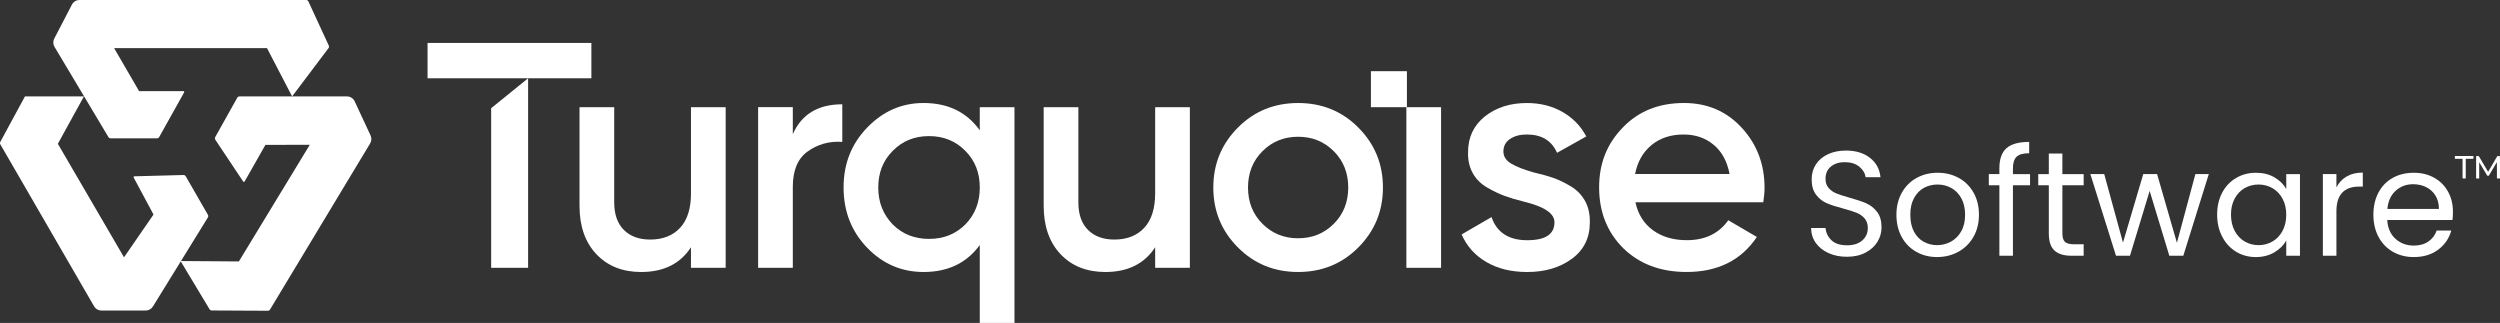
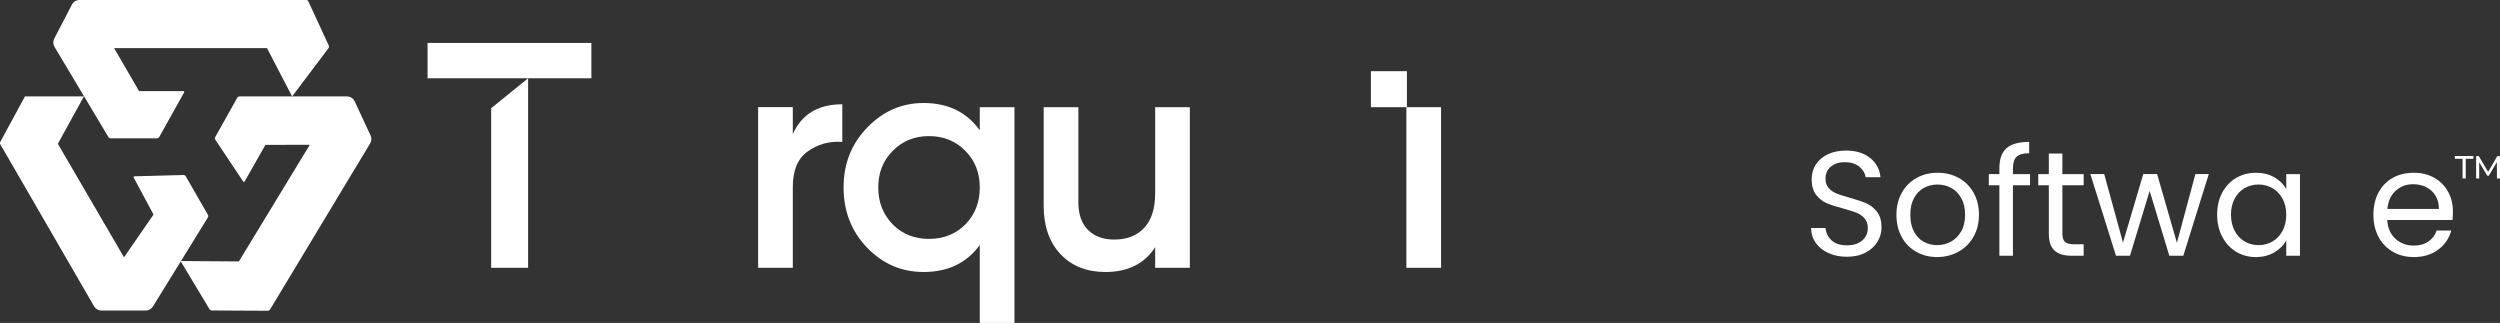
<svg xmlns="http://www.w3.org/2000/svg" id="Layer_2" data-name="Layer 2" viewBox="0 0 1785.67 230.64">
  <rect x="0" y="0" width="1785.67" height="230.64" fill="#333333" stroke="none" />
  <defs>
    <style>
      .cls-1 {
        fill: #fff;
      }
    </style>
  </defs>
  <g id="Layer_1-2" data-name="Layer 1">
    <g>
-       <path class="cls-1" d="M493.54,138.06v-61.49h24.78v114.73h-24.78v-14.69c-7.65,11.78-19.5,17.67-35.56,17.67-13.31,0-23.98-4.24-32.01-12.73-8.03-8.49-12.04-20-12.04-34.53v-70.44h24.78v67.92c0,8.57,2.3,15.15,6.89,19.73,4.59,4.59,10.86,6.88,18.82,6.88,9.02,0,16.13-2.79,21.34-8.37,5.2-5.58,7.8-13.81,7.8-24.67" />
      <path class="cls-1" d="M566.28,76.56v19.27c6.27-14.23,18.05-21.34,35.34-21.34v26.84c-9.33-.61-17.59,1.68-24.78,6.88-7.04,5.05-10.56,13.46-10.56,25.24v57.82h-24.78v-114.73h24.78Z" />
      <path class="cls-1" d="M699.82,93.08v-16.52h24.78v154.08h-24.78v-55.64c-9.33,12.85-22.71,19.27-40.15,19.27-15.76,0-29.22-5.81-40.38-17.44-11.17-11.62-16.75-25.93-16.75-42.91s5.58-31.05,16.75-42.68c11.32-11.78,24.78-17.67,40.38-17.67,17.44,0,30.82,6.5,40.15,19.5M637.64,160.31c6.88,6.88,15.52,10.33,25.93,10.33s19.05-3.44,25.93-10.33c6.89-7.04,10.33-15.83,10.33-26.39s-3.44-19.28-10.33-26.16c-6.88-7.03-15.52-10.55-25.93-10.55s-19.05,3.52-25.93,10.55c-6.89,6.88-10.33,15.6-10.33,26.16s3.44,19.2,10.33,26.39" />
      <path class="cls-1" d="M825.1,138.06v-61.49h24.78v114.73h-24.78v-14.69c-7.65,11.78-19.5,17.67-35.57,17.67-13.31,0-23.98-4.24-32.01-12.73-8.03-8.49-12.05-20-12.05-34.53v-70.44h24.78v67.92c0,8.57,2.29,15.15,6.88,19.73,4.59,4.59,10.86,6.88,18.82,6.88,9.02,0,16.14-2.79,21.34-8.37,5.2-5.58,7.8-13.81,7.8-24.67" />
-       <path class="cls-1" d="M927.21,194.27c-16.98,0-31.28-5.81-42.91-17.44-11.78-11.78-17.67-26.08-17.67-42.9s5.89-31.13,17.67-42.91c11.62-11.62,25.93-17.44,42.91-17.44s31.28,5.81,42.91,17.44c11.78,11.78,17.67,26.08,17.67,42.91s-5.89,31.13-17.67,42.9c-11.63,11.63-25.93,17.44-42.91,17.44M891.41,133.93c0,10.4,3.44,19.04,10.33,25.93,6.88,6.88,15.37,10.33,25.47,10.33s18.59-3.44,25.47-10.33c6.88-6.88,10.32-15.52,10.32-25.93s-3.44-19.05-10.32-25.93c-6.88-6.88-15.37-10.32-25.47-10.32s-18.59,3.44-25.47,10.32c-6.89,6.89-10.33,15.53-10.33,25.93" />
      <rect class="cls-1" x="1004.53" y="76.56" width="24.78" height="114.73" />
-       <path class="cls-1" d="M1073.83,108.22c0,3.52,1.84,6.39,5.51,8.61,3.67,2.22,9.02,4.32,16.06,6.31,5.35,1.23,10.02,2.52,14,3.9,3.97,1.38,8.18,3.41,12.62,6.08,4.43,2.68,7.84,6.2,10.21,10.56,2.37,4.36,3.47,9.45,3.33,15.26,0,11.01-4.29,19.66-12.85,25.93-8.57,6.28-19.2,9.41-31.9,9.41-11.32,0-21.03-2.37-29.14-7.11-8.11-4.74-14-11.32-17.67-19.73l21.34-12.39c3.82,11.02,12.31,16.52,25.47,16.52s19.5-4.28,19.5-12.85c0-6.27-7.27-11.16-21.8-14.69-5.51-1.37-10.14-2.75-13.88-4.13-3.75-1.37-7.88-3.36-12.39-5.96-4.51-2.6-7.95-6.04-10.33-10.33-2.37-4.28-3.48-9.25-3.33-14.92,0-10.56,3.98-19.05,11.93-25.47,8.11-6.43,18.13-9.64,30.06-9.64,9.48,0,17.93,2.1,25.36,6.31,7.42,4.21,13.12,10.06,17.1,17.55l-20.88,11.7c-3.83-8.72-11.02-13.08-21.57-13.08-4.9,0-8.91,1.07-12.05,3.21-3.14,2.15-4.7,5.13-4.7,8.95" />
-       <path class="cls-1" d="M1259.46,144.48h-91.32c1.83,8.57,6,15.22,12.5,19.96,6.5,4.74,14.57,7.11,24.21,7.11,13,0,22.87-4.74,29.6-14.23l20.42,11.93c-11.17,16.67-27.92,25.01-50.25,25.01-18.51,0-33.58-5.66-45.21-16.98-11.47-11.47-17.21-25.93-17.21-43.36s5.66-31.28,16.98-42.91c11.16-11.63,25.7-17.44,43.59-17.44,16.67,0,30.44,5.89,41.3,17.67,10.86,11.78,16.29,26.08,16.29,42.91,0,3.06-.31,6.5-.91,10.32M1167.9,124.29h67.46c-1.69-9.02-5.47-15.98-11.36-20.88-5.89-4.89-13.05-7.34-21.46-7.34-9.18,0-16.83,2.52-22.94,7.57-6.12,5.05-10.02,11.93-11.7,20.65" />
      <path class="cls-1" d="M1306.1,180.79c-3.87-1.74-6.9-4.15-9.1-7.23-2.2-3.09-3.34-6.65-3.41-10.7h10.32c.35,3.48,1.79,6.4,4.3,8.78,2.52,2.38,6.19,3.56,11.02,3.56s8.24-1.15,10.9-3.46c2.66-2.31,3.99-5.26,3.99-8.88,0-2.84-.78-5.14-2.34-6.92-1.56-1.77-3.51-3.12-5.85-4.04-2.34-.92-5.5-1.91-9.47-2.98-4.89-1.28-8.81-2.55-11.76-3.83-2.94-1.28-5.46-3.28-7.55-6.01-2.09-2.73-3.14-6.4-3.14-11.01,0-4.04,1.03-7.62,3.09-10.75,2.06-3.12,4.95-5.53,8.67-7.23,3.72-1.7,8-2.55,12.82-2.55,6.95,0,12.64,1.74,17.08,5.21,4.43,3.48,6.93,8.09,7.5,13.83h-10.64c-.35-2.83-1.85-5.34-4.47-7.5-2.62-2.17-6.1-3.25-10.42-3.25-4.04,0-7.34,1.04-9.9,3.14-2.55,2.09-3.83,5.02-3.83,8.78,0,2.7.76,4.89,2.28,6.59,1.53,1.7,3.4,3,5.64,3.88,2.24.89,5.38,1.9,9.42,3.03,4.89,1.35,8.83,2.68,11.81,3.99,2.98,1.31,5.54,3.33,7.66,6.07,2.13,2.73,3.2,6.44,3.2,11.12,0,3.62-.96,7.02-2.88,10.21-1.91,3.19-4.75,5.78-8.51,7.77-3.76,1.99-8.2,2.98-13.3,2.98s-9.28-.87-13.14-2.61" />
      <path class="cls-1" d="M1368.77,179.88c-4.44-2.48-7.91-6.01-10.43-10.58-2.52-4.58-3.78-9.88-3.78-15.91s1.3-11.23,3.88-15.8c2.59-4.57,6.12-8.09,10.59-10.53,4.46-2.45,9.47-3.67,15-3.67s10.53,1.23,15,3.67c4.47,2.44,8,5.94,10.58,10.48,2.59,4.54,3.89,9.82,3.89,15.85s-1.33,11.33-3.99,15.91c-2.66,4.57-6.26,8.1-10.8,10.58-4.54,2.48-9.58,3.72-15.11,3.72s-10.41-1.24-14.84-3.72M1393.4,172.65c3.04-1.63,5.51-4.08,7.39-7.34,1.88-3.26,2.82-7.23,2.82-11.91s-.92-8.65-2.77-11.92c-1.85-3.26-4.26-5.69-7.23-7.29-2.98-1.59-6.21-2.39-9.68-2.39s-6.79.8-9.73,2.39c-2.95,1.59-5.3,4.03-7.07,7.29-1.78,3.26-2.66,7.23-2.66,11.92s.86,8.76,2.6,12.02c1.74,3.26,4.06,5.69,6.97,7.28,2.91,1.6,6.1,2.4,9.57,2.4s6.74-.82,9.79-2.45" />
      <path class="cls-1" d="M1450,132.33h-12.23v50.32h-9.68v-50.32h-7.55v-7.98h7.55v-4.15c0-6.53,1.68-11.3,5.05-14.31,3.37-3.01,8.78-4.52,16.23-4.52v8.09c-4.25,0-7.25.83-8.99,2.5-1.74,1.67-2.61,4.41-2.61,8.25v4.15h12.23v7.98Z" />
      <path class="cls-1" d="M1473.09,132.33v34.37c0,2.84.6,4.84,1.8,6.01,1.21,1.17,3.3,1.76,6.28,1.76h7.12v8.19h-8.73c-5.39,0-9.43-1.24-12.12-3.72-2.7-2.48-4.04-6.56-4.04-12.23v-34.37h-7.55v-7.98h7.55v-14.68h9.68v14.68h15.21v7.98h-15.21Z" />
      <polygon class="cls-1" points="1577.67 124.35 1559.47 182.65 1549.47 182.65 1535.43 136.37 1521.38 182.65 1511.38 182.65 1493.08 124.35 1502.98 124.35 1516.38 173.29 1530.86 124.35 1540.75 124.35 1554.9 173.4 1568.09 124.35 1577.67 124.35" />
      <path class="cls-1" d="M1587.24,137.6c2.41-4.5,5.73-8,9.95-10.48,4.22-2.48,8.92-3.72,14.1-3.72s9.54,1.1,13.3,3.3c3.76,2.2,6.56,4.96,8.41,8.3v-10.64h9.79v58.3h-9.79v-10.85c-1.91,3.4-4.77,6.22-8.56,8.46-3.8,2.23-8.21,3.35-13.25,3.35s-9.86-1.28-14.04-3.83c-4.19-2.56-7.49-6.14-9.9-10.75-2.41-4.61-3.62-9.86-3.62-15.75s1.21-11.18,3.62-15.69M1630.33,141.9c-1.77-3.26-4.17-5.76-7.18-7.5-3.01-1.73-6.33-2.6-9.95-2.6s-6.91.85-9.89,2.55c-2.98,1.7-5.36,4.19-7.13,7.45-1.77,3.26-2.66,7.1-2.66,11.49s.89,8.35,2.66,11.65c1.77,3.3,4.15,5.81,7.13,7.55,2.98,1.74,6.28,2.61,9.89,2.61s6.94-.87,9.95-2.61c3.02-1.74,5.41-4.26,7.18-7.55,1.77-3.3,2.66-7.15,2.66-11.54s-.89-8.23-2.66-11.49" />
-       <path class="cls-1" d="M1676.13,126.05c3.15-1.84,7-2.77,11.54-2.77v10h-2.56c-10.85,0-16.28,5.89-16.28,17.66v31.71h-9.68v-58.3h9.68v9.47c1.7-3.33,4.13-5.92,7.29-7.77" />
      <path class="cls-1" d="M1751.72,157.12h-46.6c.35,5.74,2.32,10.23,5.9,13.46,3.58,3.22,7.93,4.84,13.04,4.84,4.18,0,7.67-.98,10.48-2.93,2.8-1.95,4.77-4.56,5.9-7.82h10.43c-1.56,5.6-4.68,10.16-9.36,13.67-4.68,3.51-10.49,5.27-17.44,5.27-5.54,0-10.48-1.24-14.84-3.72-4.36-2.48-7.79-6.01-10.27-10.58-2.48-4.58-3.72-9.88-3.72-15.91s1.21-11.31,3.62-15.85c2.41-4.54,5.8-8.04,10.16-10.48,4.36-2.45,9.38-3.67,15.06-3.67s10.42,1.21,14.68,3.62c4.26,2.41,7.54,5.73,9.84,9.95,2.31,4.22,3.46,8.99,3.46,14.31,0,1.85-.11,3.8-.32,5.86M1739.6,139.73c-1.63-2.66-3.85-4.68-6.65-6.07-2.8-1.38-5.9-2.08-9.31-2.08-4.89,0-9.06,1.56-12.5,4.68-3.44,3.12-5.41,7.45-5.91,12.98h36.81c0-3.68-.82-6.86-2.45-9.52" />
      <g>
        <polygon class="cls-1" points="1758.93 113.44 1753.44 113.44 1753.44 111.44 1766.69 111.44 1766.69 113.44 1761.2 113.44 1761.2 127.47 1758.93 127.47 1758.93 113.44" />
        <polygon class="cls-1" points="1783.47 127.47 1783.45 115.8 1777.66 125.53 1776.6 125.53 1770.81 115.87 1770.81 127.47 1768.61 127.47 1768.61 111.45 1770.49 111.45 1777.18 122.71 1783.77 111.45 1785.65 111.45 1785.67 127.47 1783.47 127.47" />
      </g>
      <g>
        <polygon class="cls-1" points="350.82 191.29 377.21 191.29 377.21 55.91 350.82 77.29 350.82 191.29" />
        <polygon class="cls-1" points="305.39 30.67 305.39 55.91 350.82 55.91 377.21 55.91 422.41 55.91 422.41 30.67 305.39 30.67" />
      </g>
      <rect class="cls-1" x="979.2" y="50.85" width="25.71" height="25.71" />
      <g>
        <path class="cls-1" d="M190.73,34.4h-109.21l17.84,30.71h31.64c.45,0,.74.49.52.88l-17.8,31.88c-.32.58-.93.93-1.59.93h-33.12c-.64,0-1.23-.34-1.56-.88L38.93,33.47c-1.08-1.8-1.14-4.03-.18-5.89L51.39,3.26c1.04-2,3.11-3.26,5.36-3.26h161.89c.71,0,1.35.41,1.65,1.05l14.55,31.5c.28.61.2,1.32-.2,1.85l-25.99,34.47-17.93-34.47Z" />
        <path class="cls-1" d="M41.33,102.73l47.25,81.06,21.07-30.55-14.18-26.44c-.21-.39.07-.86.51-.87l35.05-.93c.67-.02,1.29.33,1.62.91l15.86,27.53c.33.58.32,1.29-.03,1.86l-39.26,63.62c-1.1,1.79-3.05,2.87-5.15,2.87h-31.65c-2.16,0-4.15-1.15-5.23-3.02L.24,103.11c-.32-.55-.33-1.22-.02-1.78l17.61-32.47h42.11l-18.62,33.86Z" />
        <path class="cls-1" d="M191.3,221.96l-40.08-.2c-.63,0-1.22-.34-1.55-.88l-20.71-34.44,41.66.3,50.65-83.31-31.68.04-14.87,26.16c-.22.39-.77.4-1.01.04l-19.91-29.86c-.38-.57-.41-1.3-.07-1.89l15.74-28.12c.32-.57.93-.93,1.59-.93h76.79c2.35,0,4.49,1.36,5.48,3.5l11.36,24.4c.85,1.82.74,3.95-.3,5.67l-71.51,118.64c-.33.55-.93.88-1.57.88" />
      </g>
    </g>
  </g>
</svg>